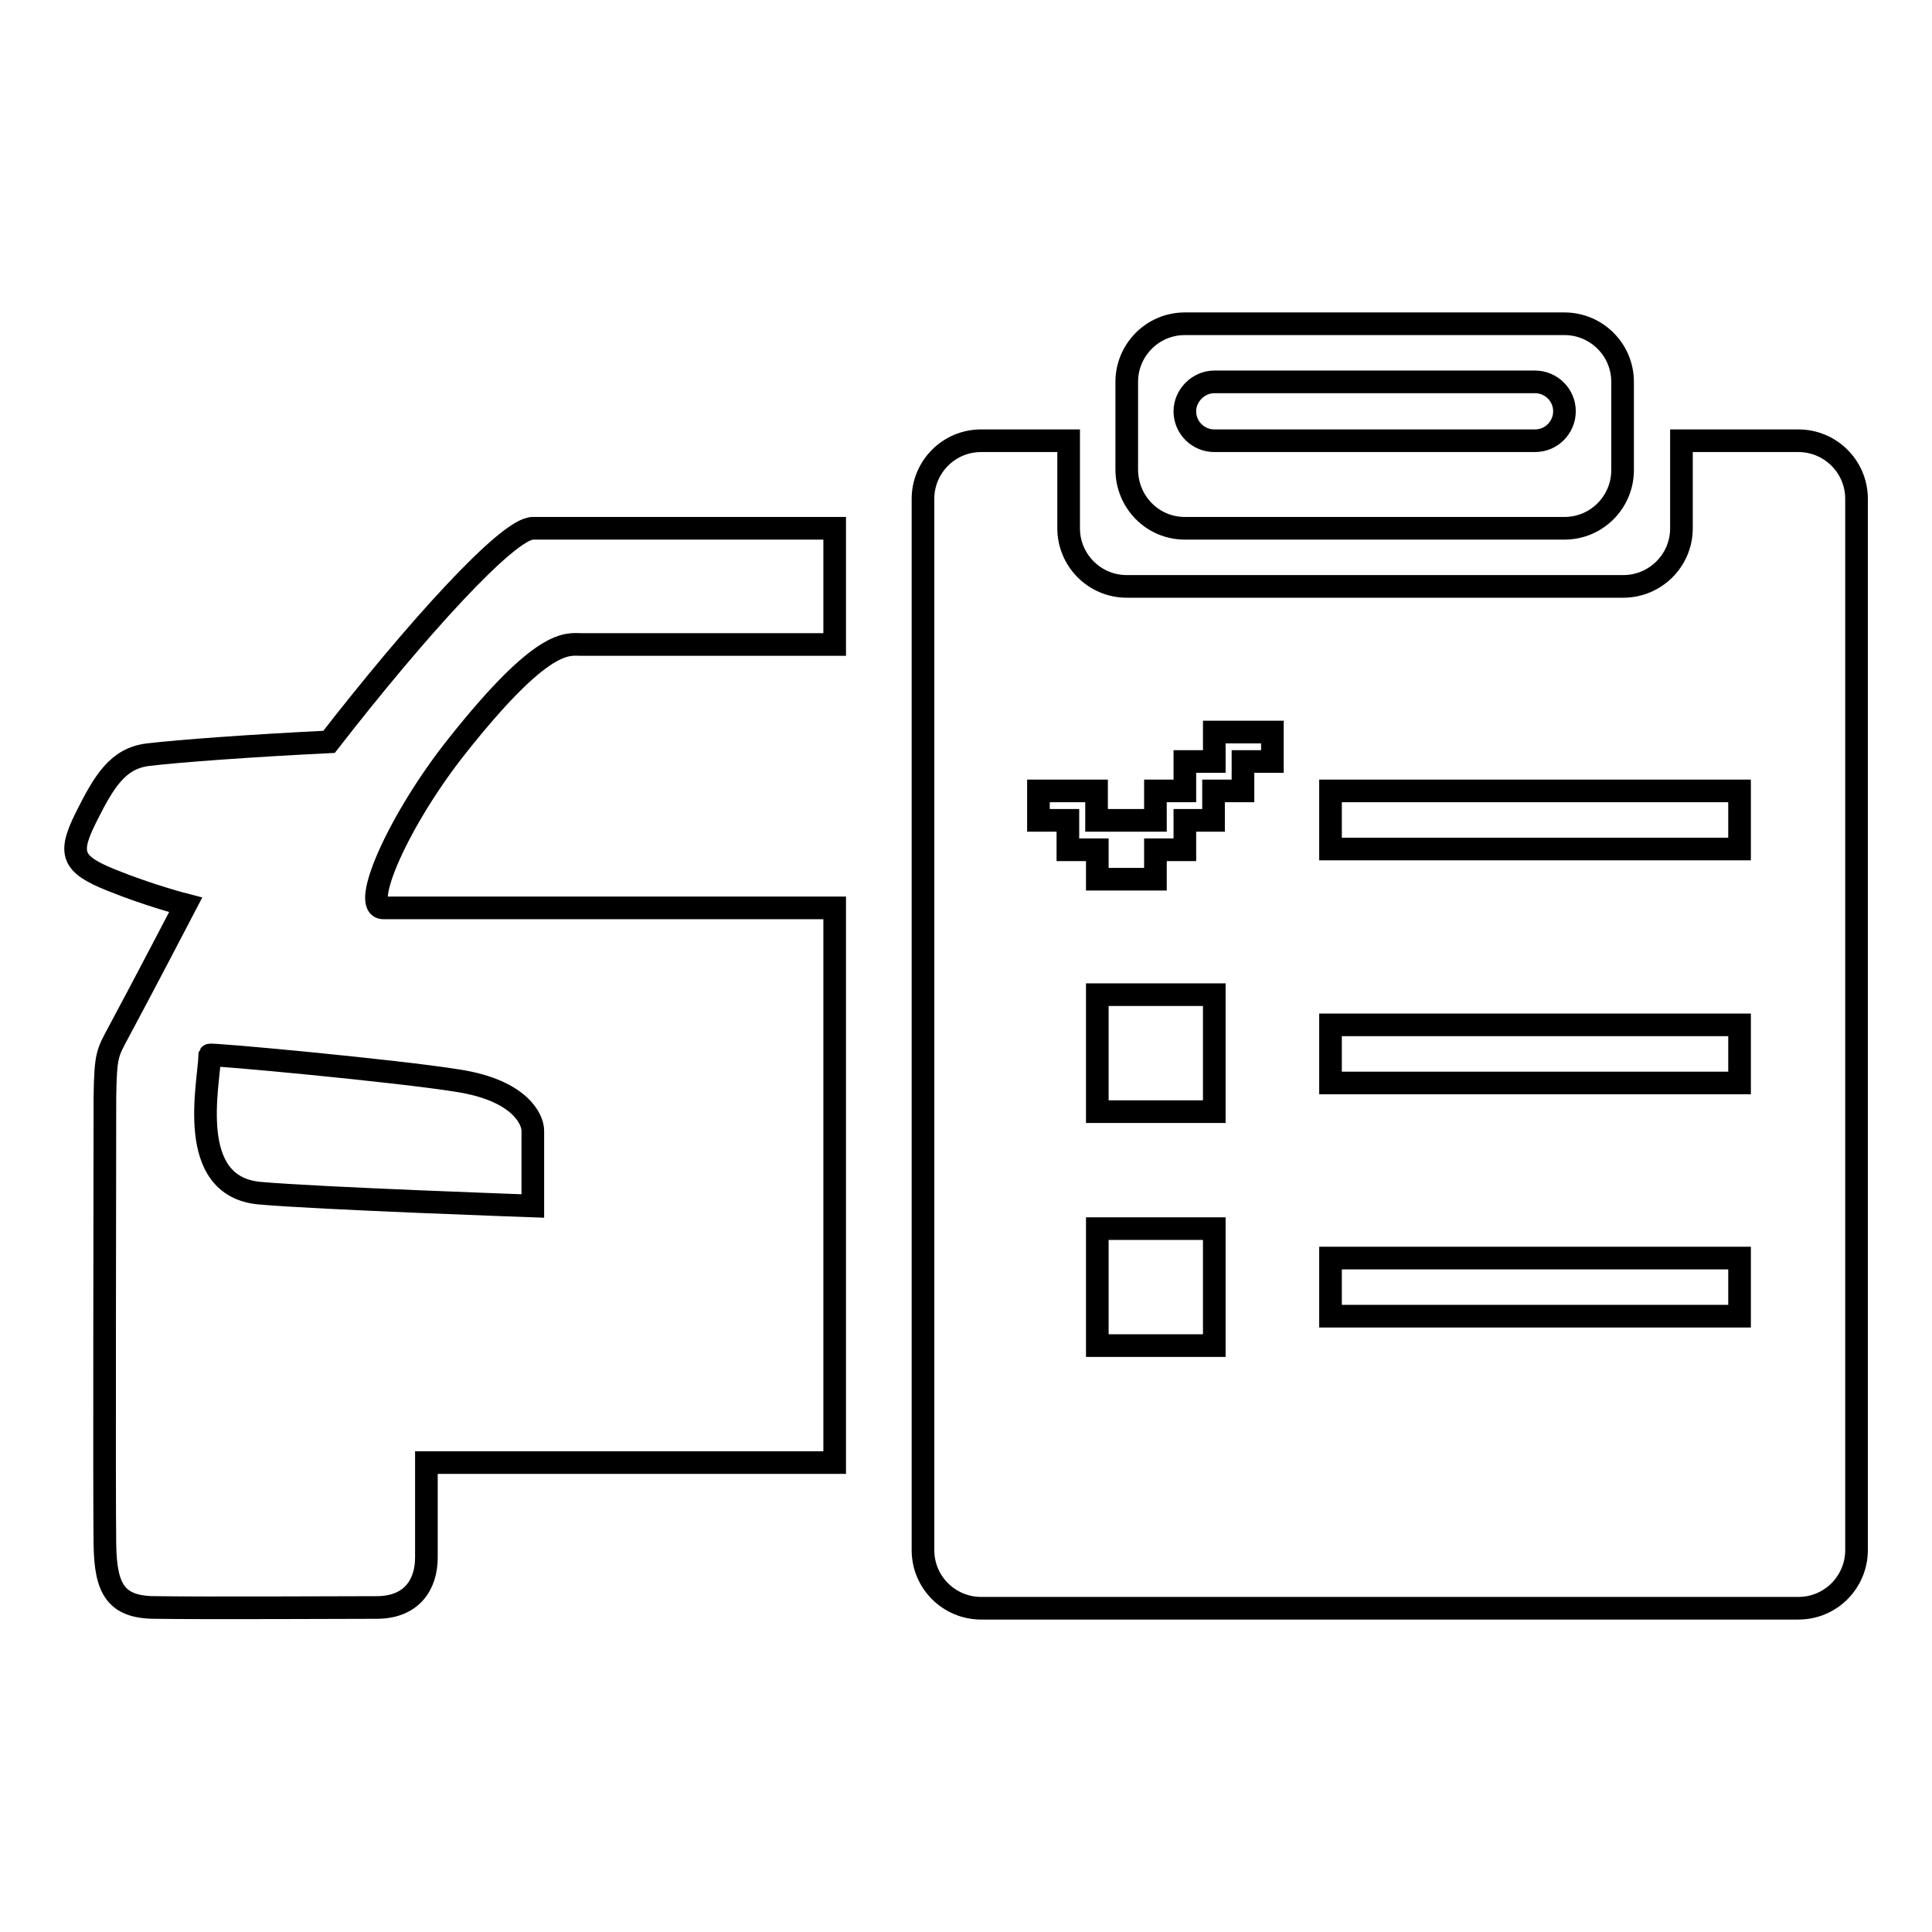
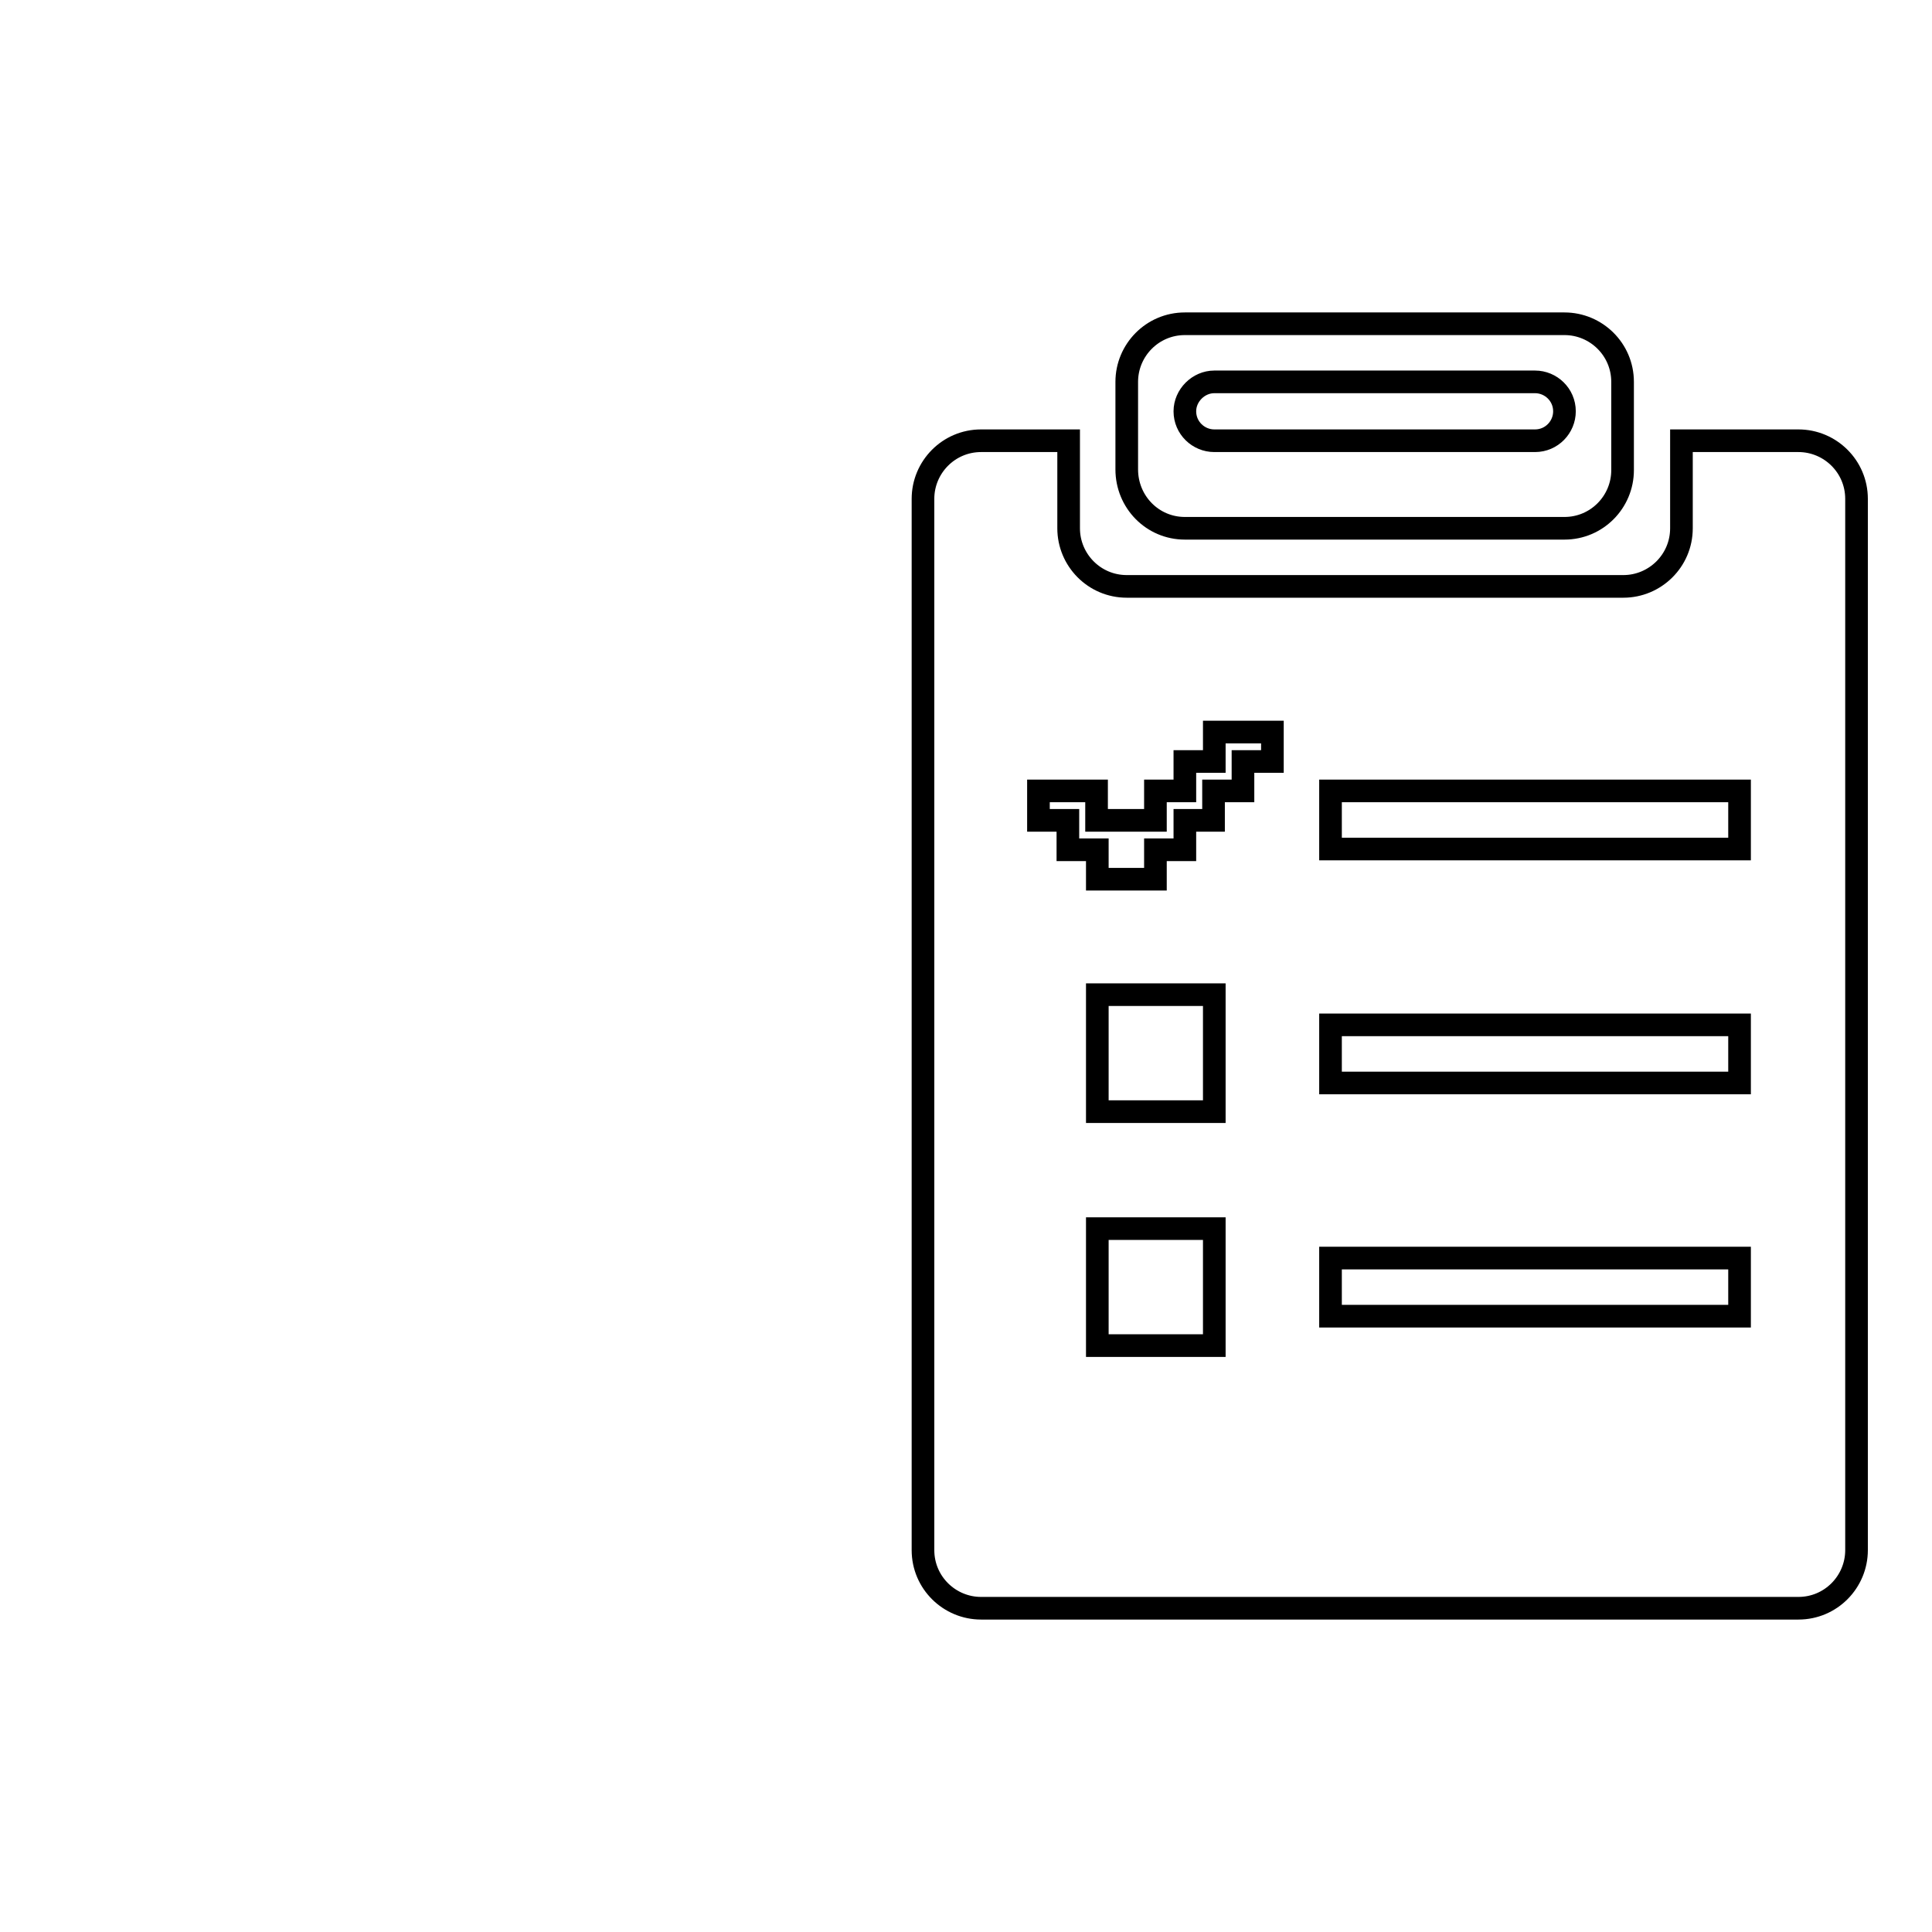
<svg xmlns="http://www.w3.org/2000/svg" version="1.1" x="0px" y="0px" viewBox="0 0 256 256" enable-background="new 0 0 256 256" xml:space="preserve">
  <g>
    <g>
-       <path stroke-width="3" fill-opacity="0" stroke="#000000" d="M43.6,98.3c-10.2,0.5-19.8,1.2-24,1.7c-4,0.5-5.8,3.5-8.2,8.3s-1.9,6.2,3.3,8.3c5.2,2.1,9.9,3.3,9.9,3.3s-6.1,11.7-8.8,16.7c-1.6,3-1.8,3.1-1.9,8.7c0,9-0.1,53,0,59.4c0.1,5.8,1.4,8.3,6.7,8.3c6.7,0.1,25.6,0,29.3,0c4.8,0,6.6-3.2,6.6-6.6s0-12.6,0-12.6h54.1v-73.5c-22.8,0-51.9,0-59.8,0c-3.1,0,2-11.7,9.8-21.5c11.5-14.5,14.6-13.4,16.5-13.4c3.5,0,18.5,0,33.5,0V70c-19,0-38.6,0-40,0C67.3,70,55.1,83.5,43.6,98.3z M60.7,143.2c8.3,1.3,9.9,5.2,9.9,6.6c0,1.5,0,8.1,0,10c0,0-28.4-1-36.2-1.7c-9.9-0.9-6.7-14.5-6.6-18.3C27.9,139.6,52.7,141.9,60.7,143.2z" />
      <path stroke-width="3" fill-opacity="0" stroke="#000000" d="M238.3,58.4h-15.5V70c0,4.3-3.5,7.7-7.7,7.7h-65.8c-4.3,0-7.7-3.5-7.7-7.7V58.4h-11.6c-4.3,0-7.7,3.5-7.7,7.7v139.3c0,4.3,3.5,7.7,7.7,7.7h108.3c4.3,0,7.7-3.5,7.7-7.7V66.1C246,61.8,242.5,58.4,238.3,58.4z M160.9,178.3h-15.5v-15.5h15.5V178.3z M160.9,147.3h-15.5v-15.5h15.5V147.3z M168.6,100.9h-3.9v3.9h-3.9v3.9H157v3.9h-3.9v3.9h-7.7v-3.9h-3.9v-3.9h-3.9v-3.9h7.7v3.9h3.9h3.9v-3.9h3.9v-3.9h3.9V97h7.7L168.6,100.9L168.6,100.9z M230.5,174.4h-54.2v-7.7h54.2V174.4L230.5,174.4z M230.5,143.5h-54.2v-7.7h54.2V143.5L230.5,143.5z M230.5,112.5h-54.2v-7.7h54.2V112.5L230.5,112.5z" />
      <path stroke-width="3" fill-opacity="0" stroke="#000000" d="M157,70h50.3c4.3,0,7.7-3.5,7.7-7.7V50.6c0-4.3-3.5-7.7-7.7-7.7H157c-4.3,0-7.7,3.5-7.7,7.7v11.6C149.3,66.5,152.7,70,157,70z M160.9,50.6h42.5c2.1,0,3.9,1.7,3.9,3.9c0,2.1-1.7,3.9-3.9,3.9h-42.5c-2.1,0-3.9-1.7-3.9-3.9C157,52.4,158.8,50.6,160.9,50.6z" />
    </g>
  </g>
</svg>